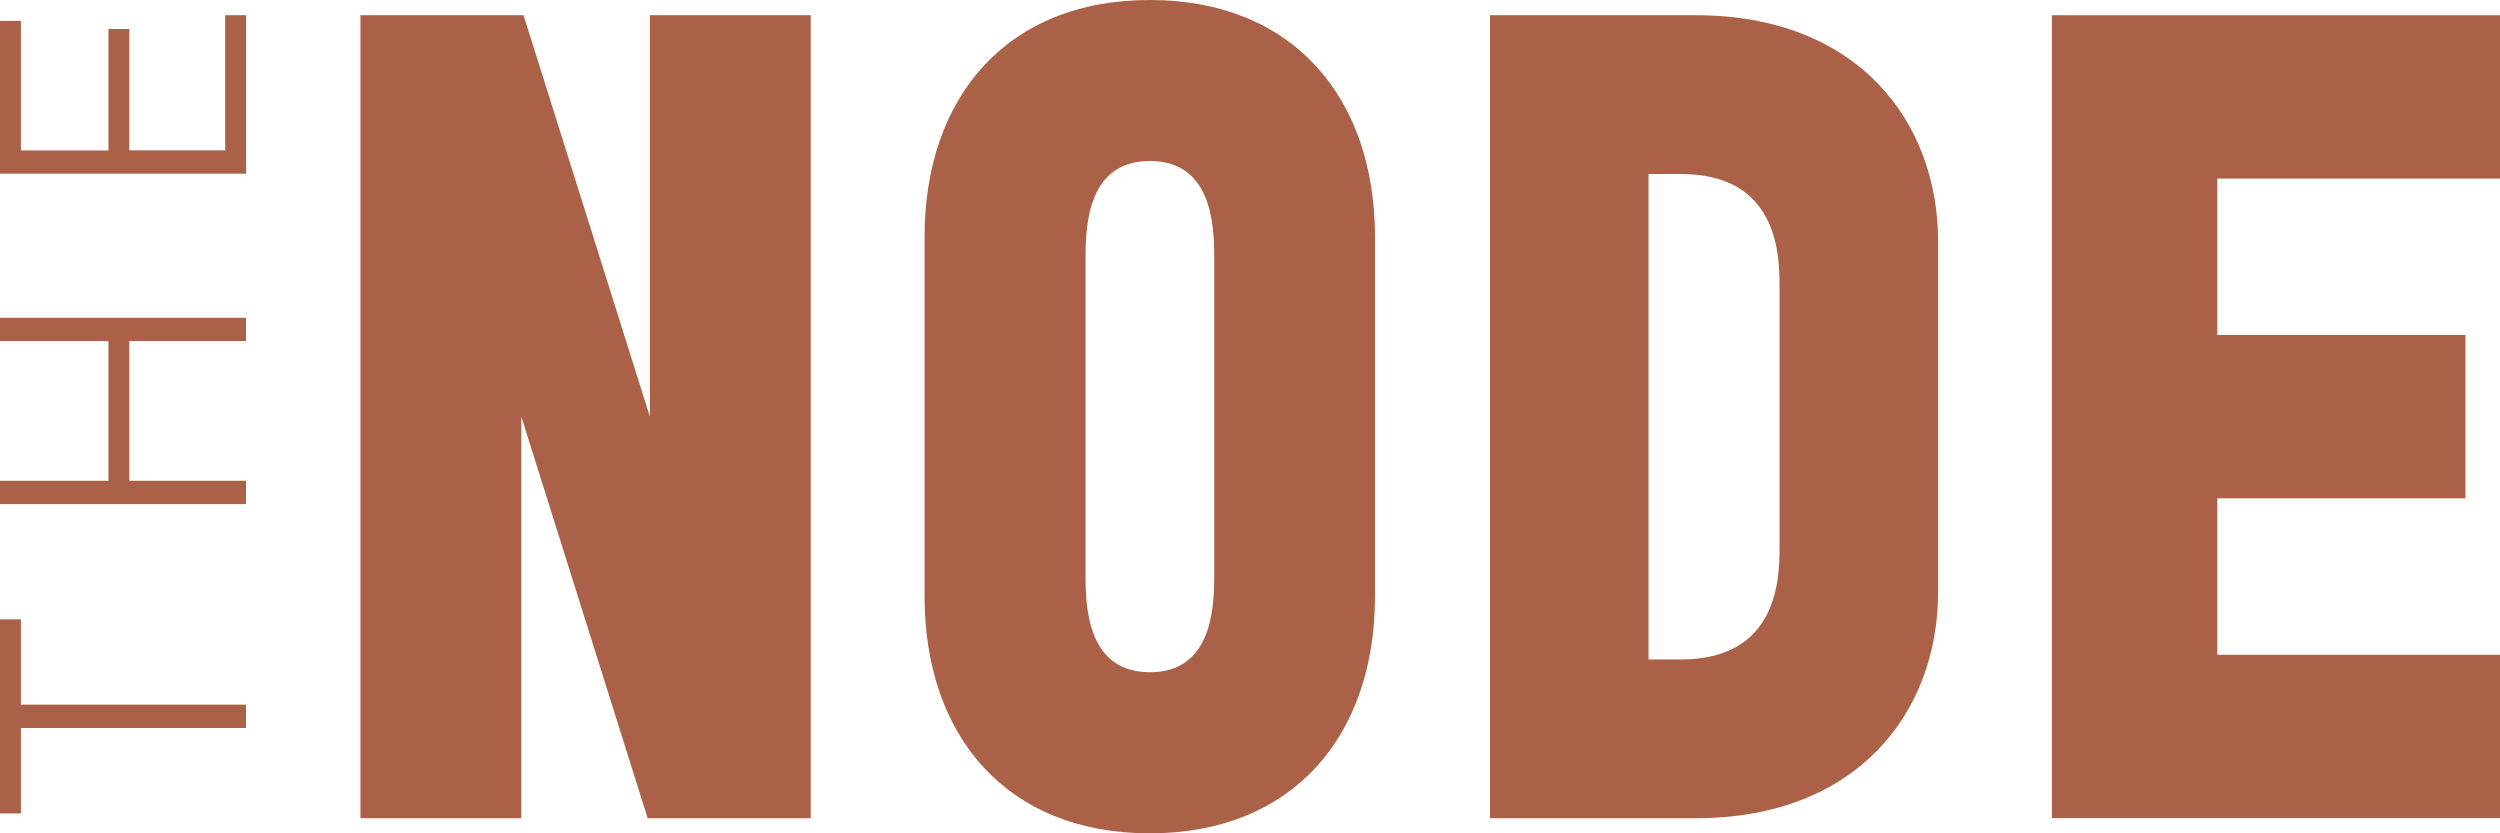
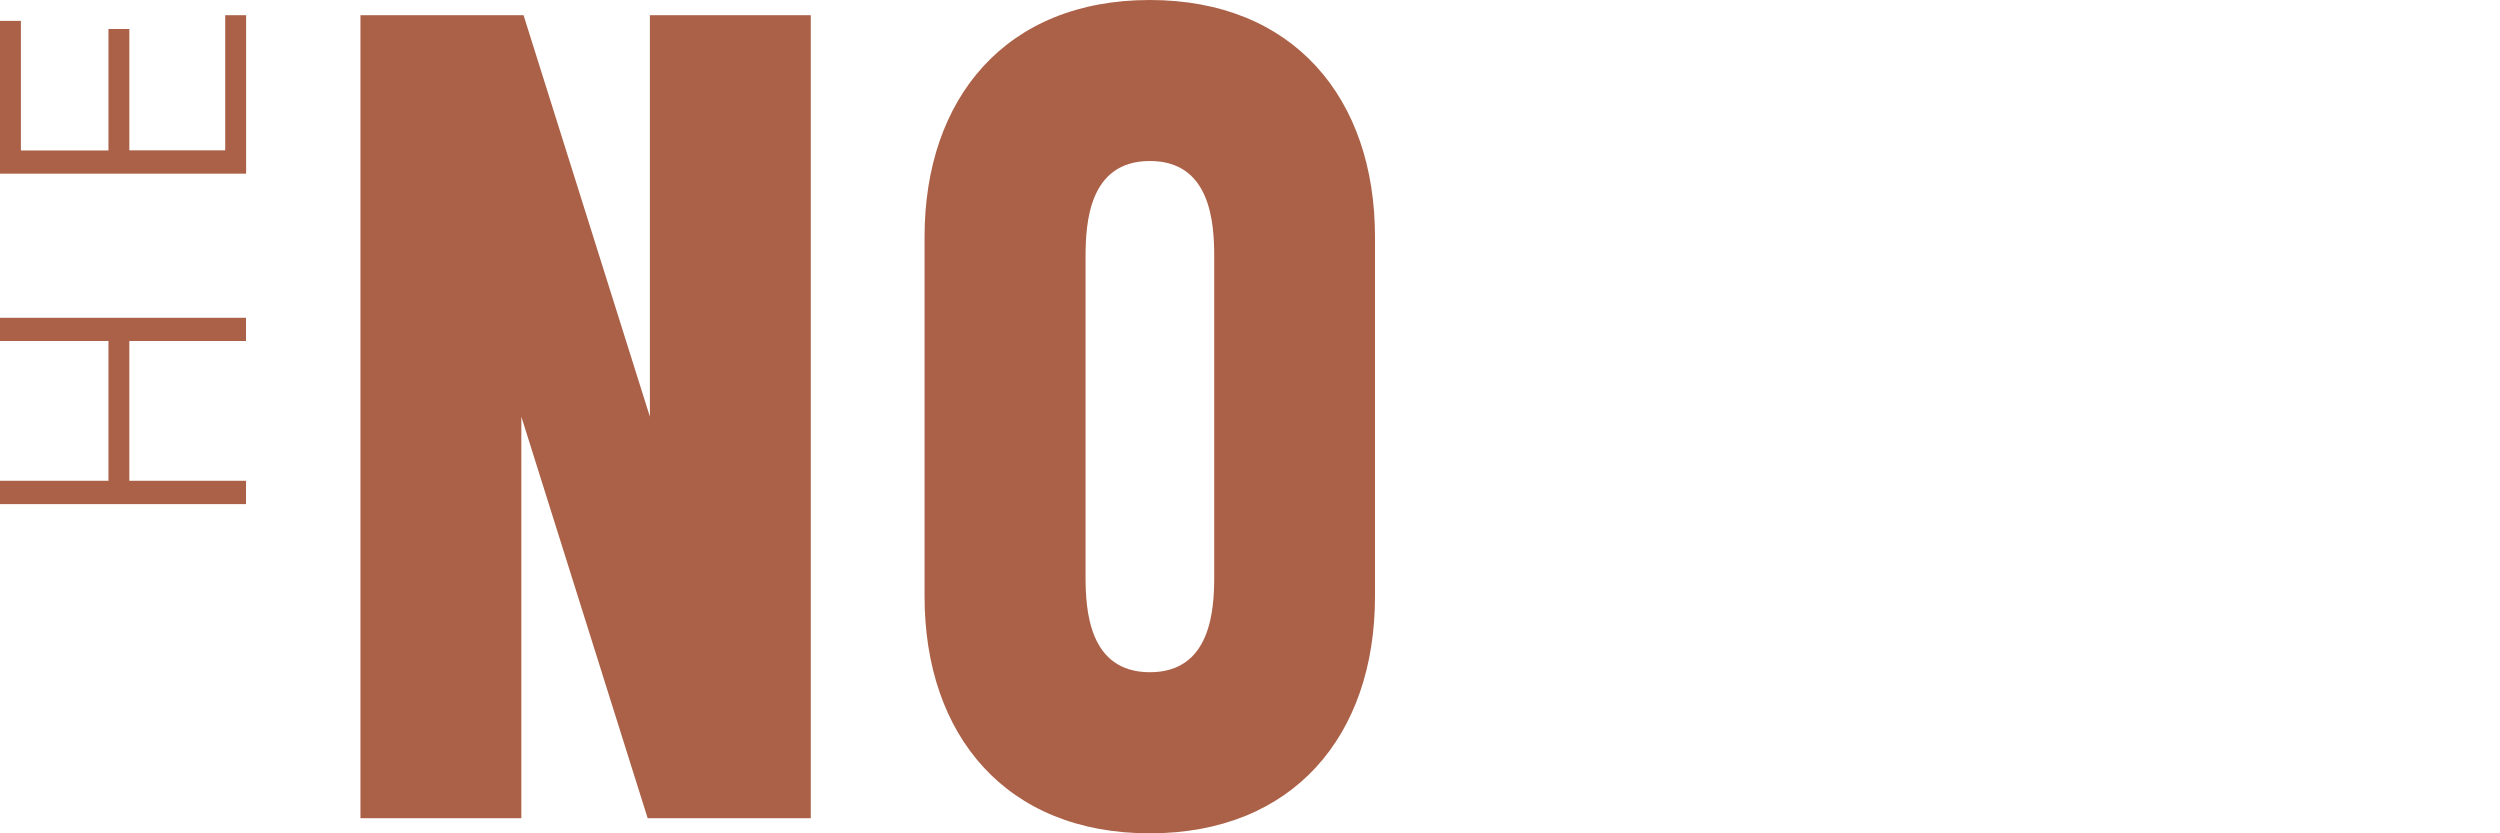
<svg xmlns="http://www.w3.org/2000/svg" id="Layer_1" data-name="Layer 1" viewBox="0 0 225 75">
  <defs>
    <style>
      .cls-1 {
        fill: #ab6147;
      }
    </style>
  </defs>
  <g>
-     <path class="cls-1" d="M1.88,65.52v7.69H0v-17.47h1.88v7.68h20.26v2.1H1.88Z" />
    <path class="cls-1" d="M0,45.37v-2.1h9.76v-12.58H0v-2.09h22.14v2.09h-10.5v12.58h10.5v2.1H0Z" />
    <path class="cls-1" d="M0,15.63V1.88h1.88v11.66h7.88V2.61h1.88v10.92h8.63V1.37h1.88v14.26H0Z" />
  </g>
  <g>
    <path class="cls-1" d="M47.12,1.37l11.37,36.13V1.37h14.48v72.27h-14.68l-11.37-36.14v36.14h-14.48V1.37h14.68Z" />
    <path class="cls-1" d="M123.75,21.32v32.36c0,12.5-7.34,21.32-20.27,21.32s-20.27-8.82-20.27-21.32V21.32c0-12.5,7.34-21.32,20.27-21.32s20.27,8.83,20.27,21.32ZM109.28,23.11c0-3.05-.31-8.62-5.79-8.62s-5.79,5.57-5.79,8.62v28.78c0,3.04.31,8.61,5.79,8.61s5.79-5.57,5.79-8.61v-28.78Z" />
-     <path class="cls-1" d="M134.1,1.37h18.51c14.58,0,21.82,9.56,21.82,20.38v31.51c0,10.82-7.24,20.38-21.82,20.38h-18.51V1.37h0ZM148.37,59.35h2.9c8.68,0,8.89-7.14,8.89-10.08v-23.53c0-2.94-.21-10.08-8.89-10.08h-2.9v43.7Z" />
-     <path class="cls-1" d="M184.67,1.37h40.33v14.7h-25.44v14.08h22.33v14.7h-22.33v14.08h25.44v14.7h-40.33V1.37Z" />
  </g>
</svg>